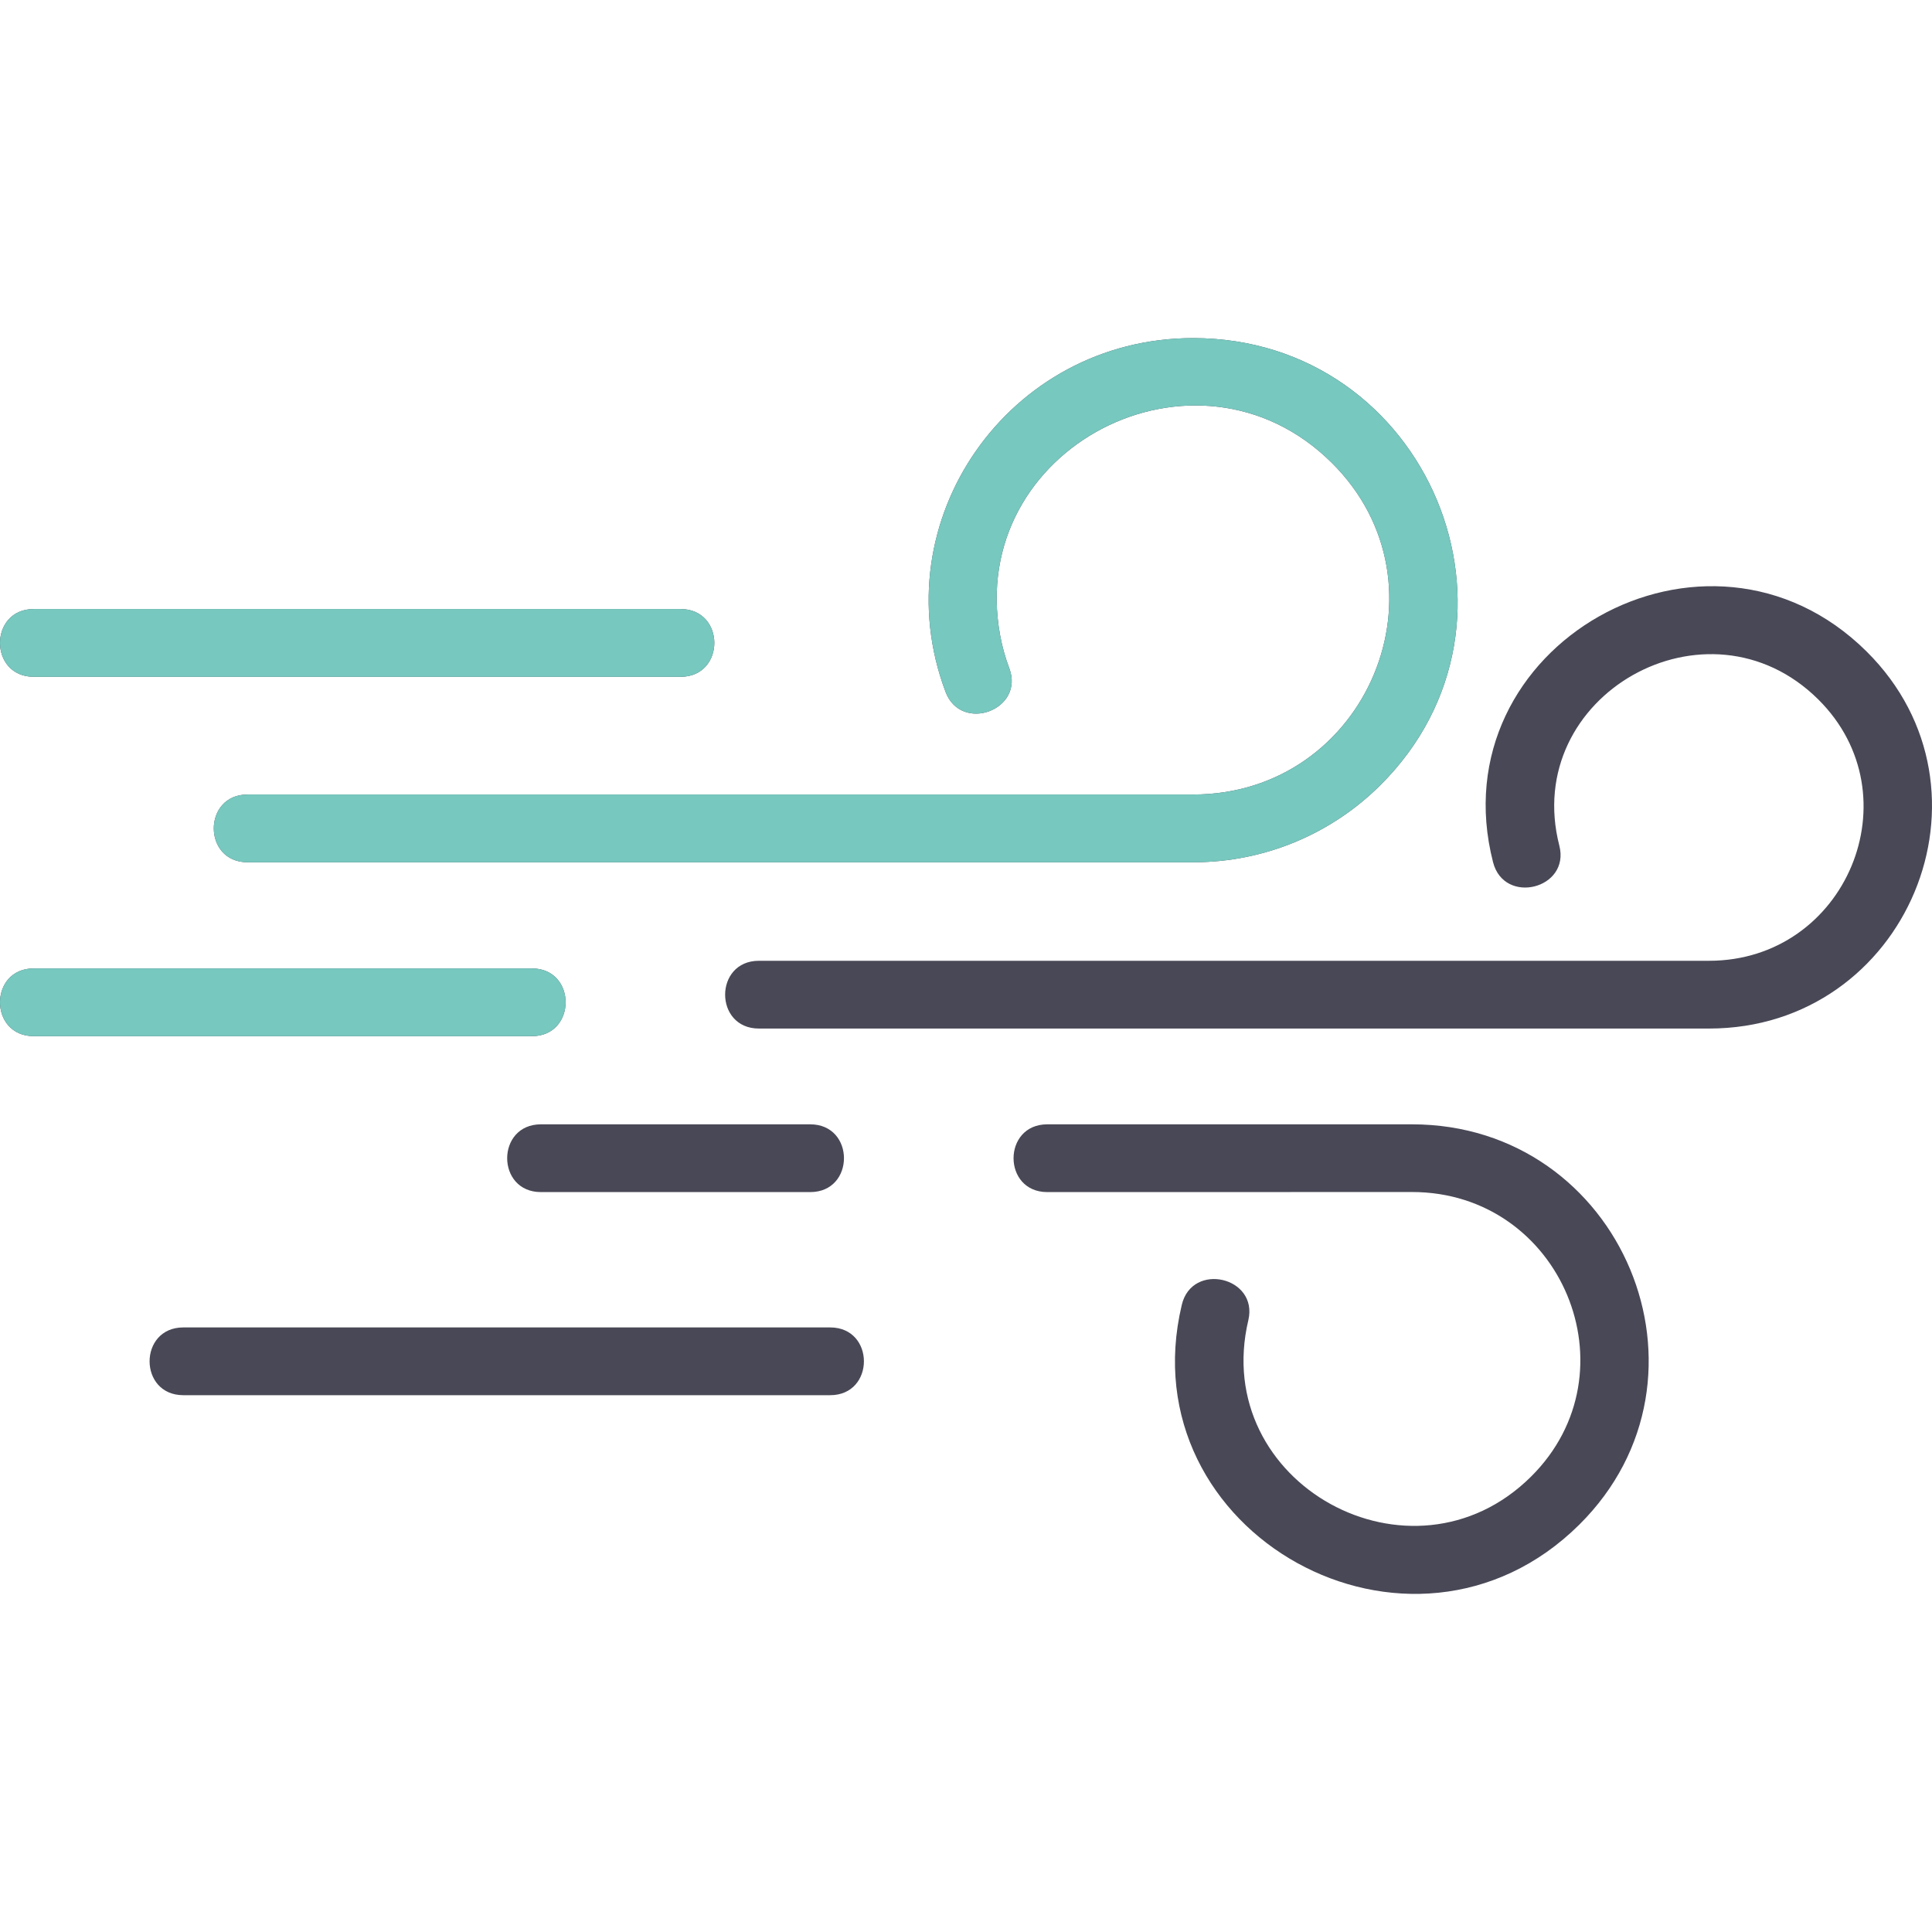
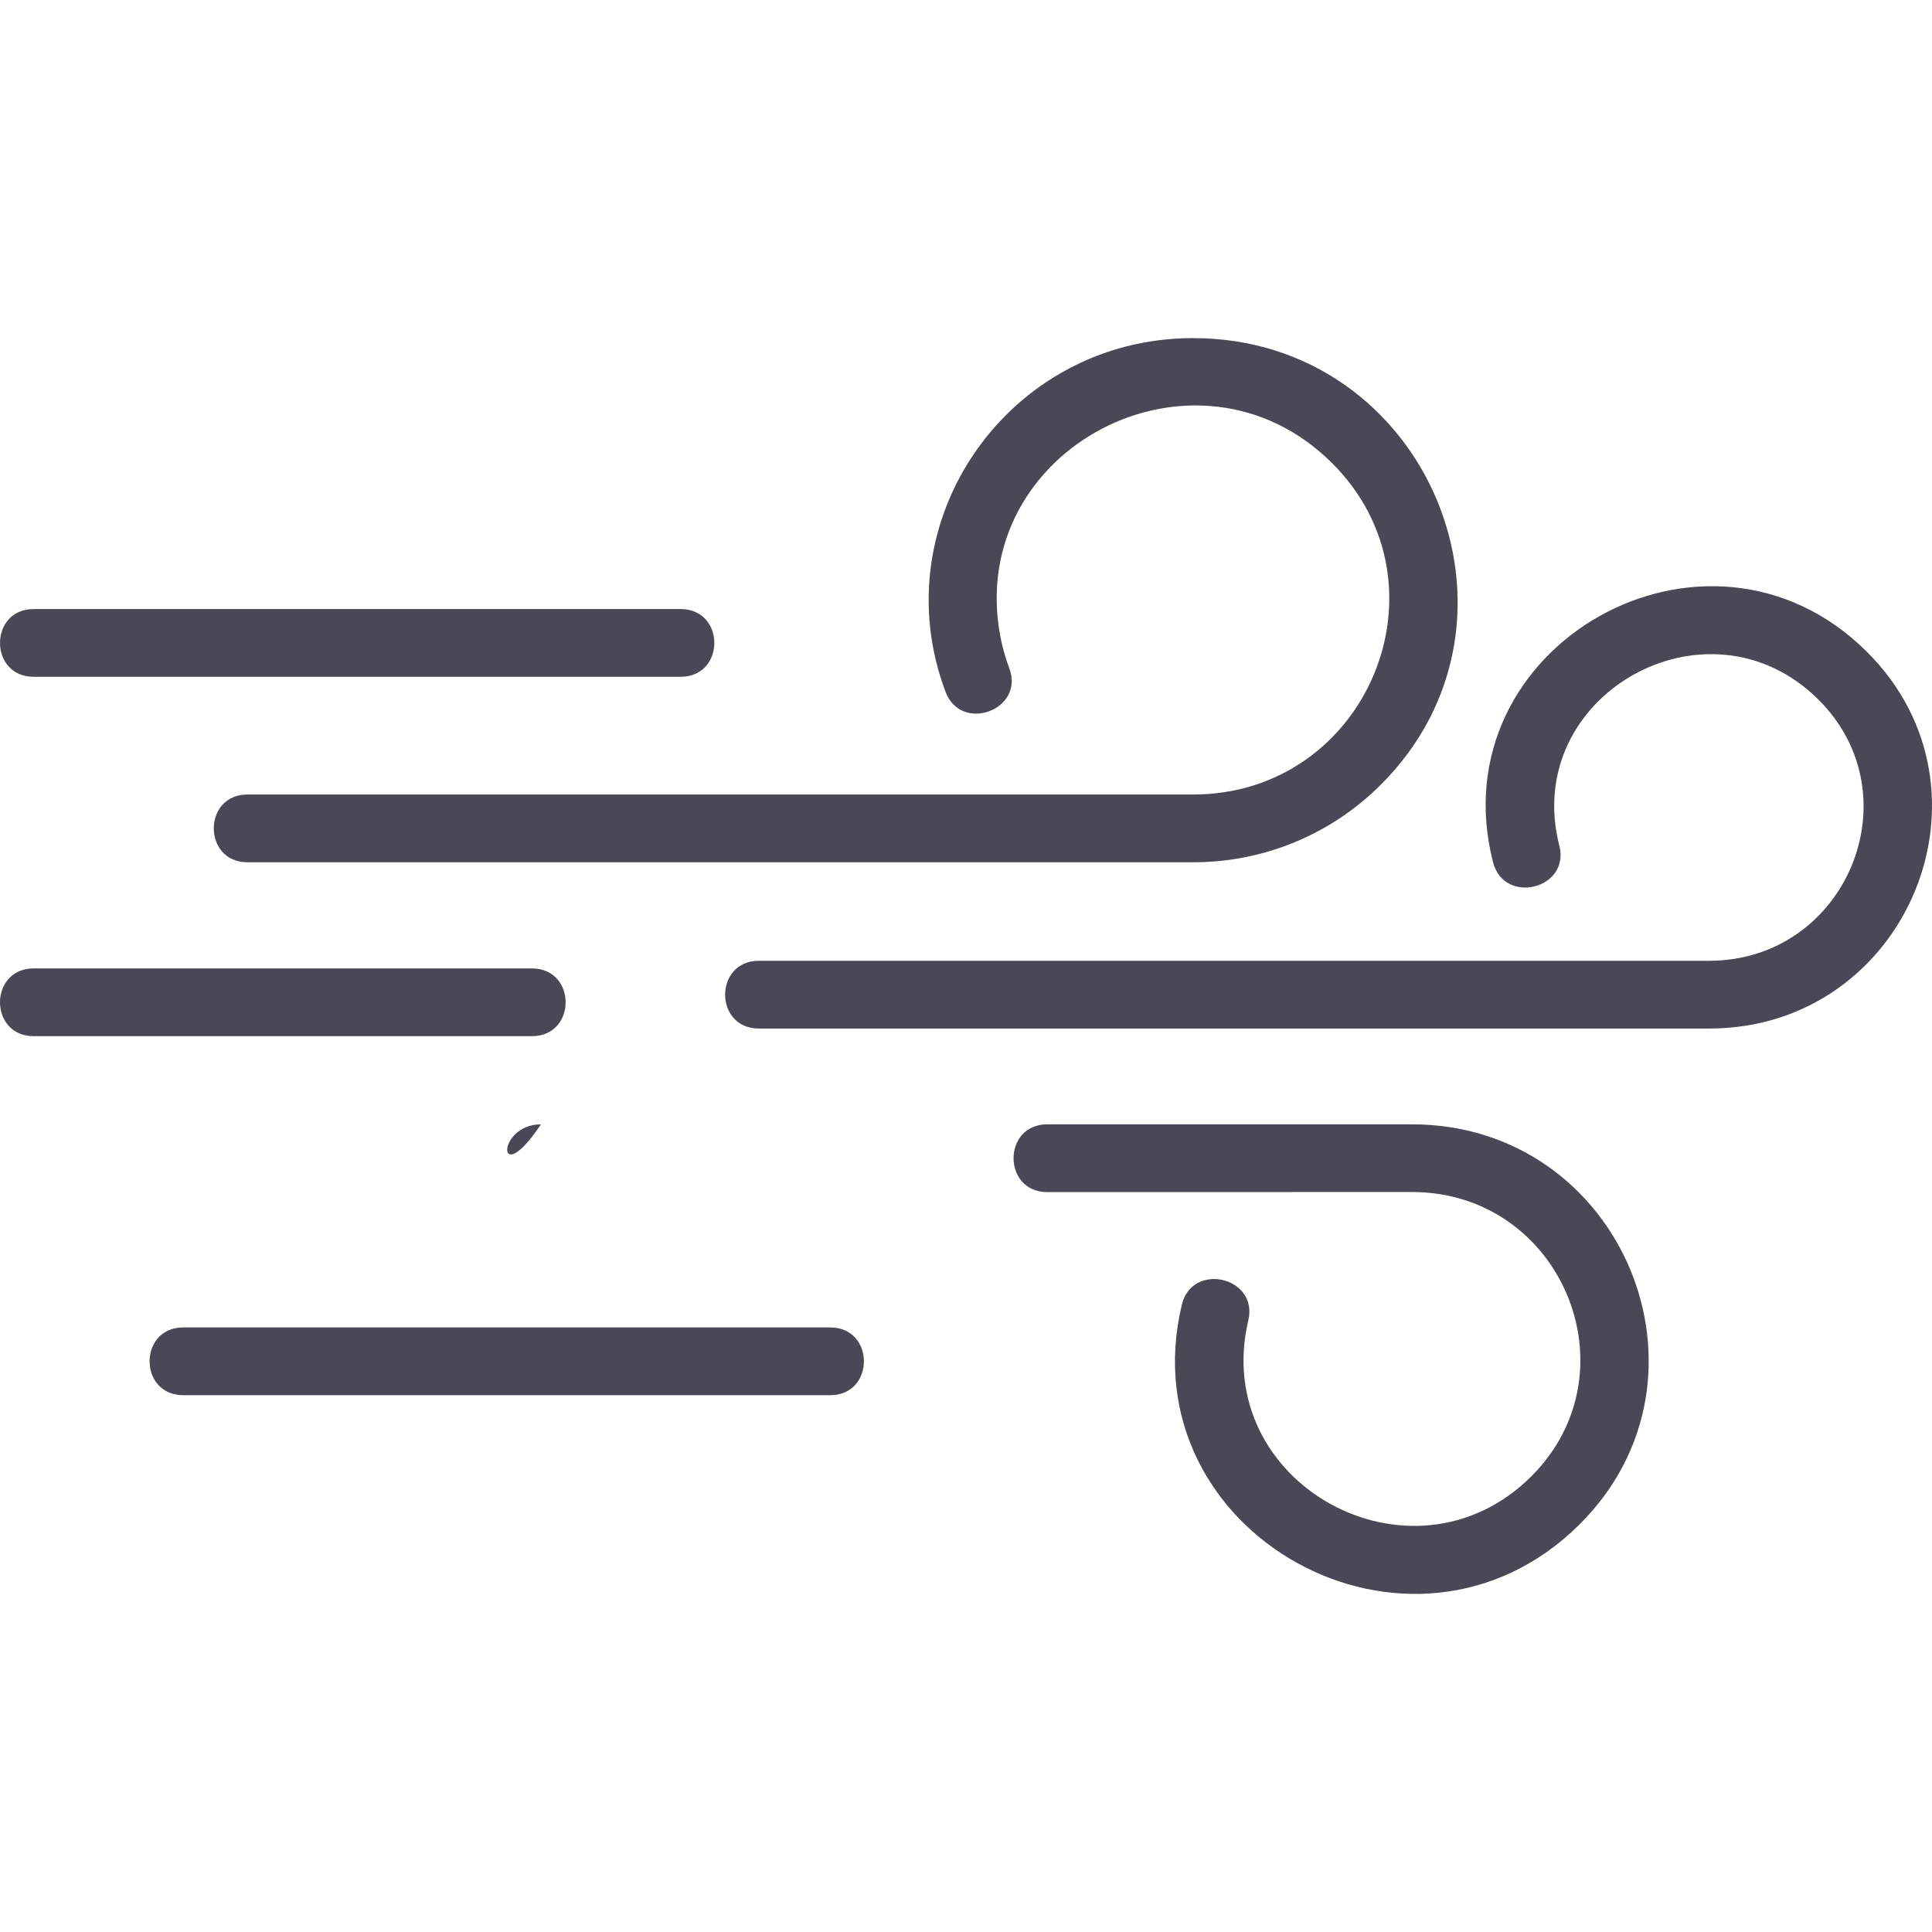
<svg xmlns="http://www.w3.org/2000/svg" width="80" height="80" viewBox="0 0 80 80" fill="none">
-   <path fill-rule="evenodd" clip-rule="evenodd" d="M41.793 27.671C42.44 29.395 39.8 30.37 39.152 28.646C36.493 21.581 41.75 14 49.403 14C59.125 14 64.024 25.706 57.143 32.527C55.161 34.492 52.423 35.705 49.403 35.705H10.251C8.386 35.705 8.386 32.899 10.251 32.899H49.403C56.613 32.899 60.245 24.219 55.143 19.161C49.536 13.602 40.007 18.565 41.41 26.287C41.496 26.762 41.625 27.228 41.793 27.671ZM7.592 57.772C5.728 57.772 5.728 54.966 7.592 54.966H34.375C36.239 54.966 36.239 57.772 34.375 57.772H7.592ZM1.398 28.025H28.181C30.045 28.025 30.045 25.219 28.181 25.219H1.398C-0.466 25.219 -0.466 28.025 1.398 28.025ZM48.935 54.033C49.358 52.235 52.113 52.874 51.691 54.668C50.091 61.429 58.461 66.038 63.395 61.146C67.771 56.807 64.654 49.359 58.471 49.359L43.367 49.362C41.503 49.362 41.503 46.556 43.367 46.556H58.467C67.162 46.556 71.549 57.028 65.395 63.133C58.442 70.025 46.681 63.505 48.935 54.033ZM33.549 46.556C35.413 46.556 35.413 49.362 33.549 49.362H22.399C20.535 49.362 20.535 46.556 22.399 46.556H33.549ZM64.569 35.017C62.973 28.802 70.706 24.417 75.29 28.961C79.308 32.945 76.445 39.784 70.767 39.784H31.424C29.56 39.784 29.56 42.59 31.424 42.59H70.767C78.961 42.59 83.09 32.725 77.29 26.975C70.684 20.427 59.523 26.734 61.825 35.705C62.286 37.496 65.027 36.804 64.569 35.017ZM22.023 40.1C23.888 40.1 23.888 42.906 22.023 42.906H1.398C-0.466 42.906 -0.466 40.1 1.398 40.1H22.023Z" fill="#494856" />
-   <path fill-rule="evenodd" clip-rule="evenodd" d="M41.793 27.671C42.44 29.395 39.8 30.37 39.152 28.646C36.493 21.581 41.75 14 49.403 14C59.125 14 64.024 25.706 57.143 32.527C55.161 34.492 52.423 35.705 49.403 35.705H10.251C8.386 35.705 8.386 32.899 10.251 32.899H49.403C56.613 32.899 60.245 24.219 55.143 19.161C49.536 13.602 40.007 18.565 41.41 26.287C41.496 26.762 41.625 27.228 41.793 27.671ZM1.398 28.025H28.181C30.045 28.025 30.045 25.219 28.181 25.219H1.398C-0.466 25.219 -0.466 28.025 1.398 28.025ZM22.023 40.1C23.888 40.1 23.888 42.906 22.023 42.906H1.398C-0.466 42.906 -0.466 40.1 1.398 40.1H22.023Z" fill="#77C8BF" />
+   <path fill-rule="evenodd" clip-rule="evenodd" d="M41.793 27.671C42.44 29.395 39.8 30.37 39.152 28.646C36.493 21.581 41.75 14 49.403 14C59.125 14 64.024 25.706 57.143 32.527C55.161 34.492 52.423 35.705 49.403 35.705H10.251C8.386 35.705 8.386 32.899 10.251 32.899H49.403C56.613 32.899 60.245 24.219 55.143 19.161C49.536 13.602 40.007 18.565 41.41 26.287C41.496 26.762 41.625 27.228 41.793 27.671ZM7.592 57.772C5.728 57.772 5.728 54.966 7.592 54.966H34.375C36.239 54.966 36.239 57.772 34.375 57.772H7.592ZM1.398 28.025H28.181C30.045 28.025 30.045 25.219 28.181 25.219H1.398C-0.466 25.219 -0.466 28.025 1.398 28.025ZM48.935 54.033C49.358 52.235 52.113 52.874 51.691 54.668C50.091 61.429 58.461 66.038 63.395 61.146C67.771 56.807 64.654 49.359 58.471 49.359L43.367 49.362C41.503 49.362 41.503 46.556 43.367 46.556H58.467C67.162 46.556 71.549 57.028 65.395 63.133C58.442 70.025 46.681 63.505 48.935 54.033ZM33.549 46.556H22.399C20.535 49.362 20.535 46.556 22.399 46.556H33.549ZM64.569 35.017C62.973 28.802 70.706 24.417 75.29 28.961C79.308 32.945 76.445 39.784 70.767 39.784H31.424C29.56 39.784 29.56 42.59 31.424 42.59H70.767C78.961 42.59 83.09 32.725 77.29 26.975C70.684 20.427 59.523 26.734 61.825 35.705C62.286 37.496 65.027 36.804 64.569 35.017ZM22.023 40.1C23.888 40.1 23.888 42.906 22.023 42.906H1.398C-0.466 42.906 -0.466 40.1 1.398 40.1H22.023Z" fill="#494856" />
</svg>